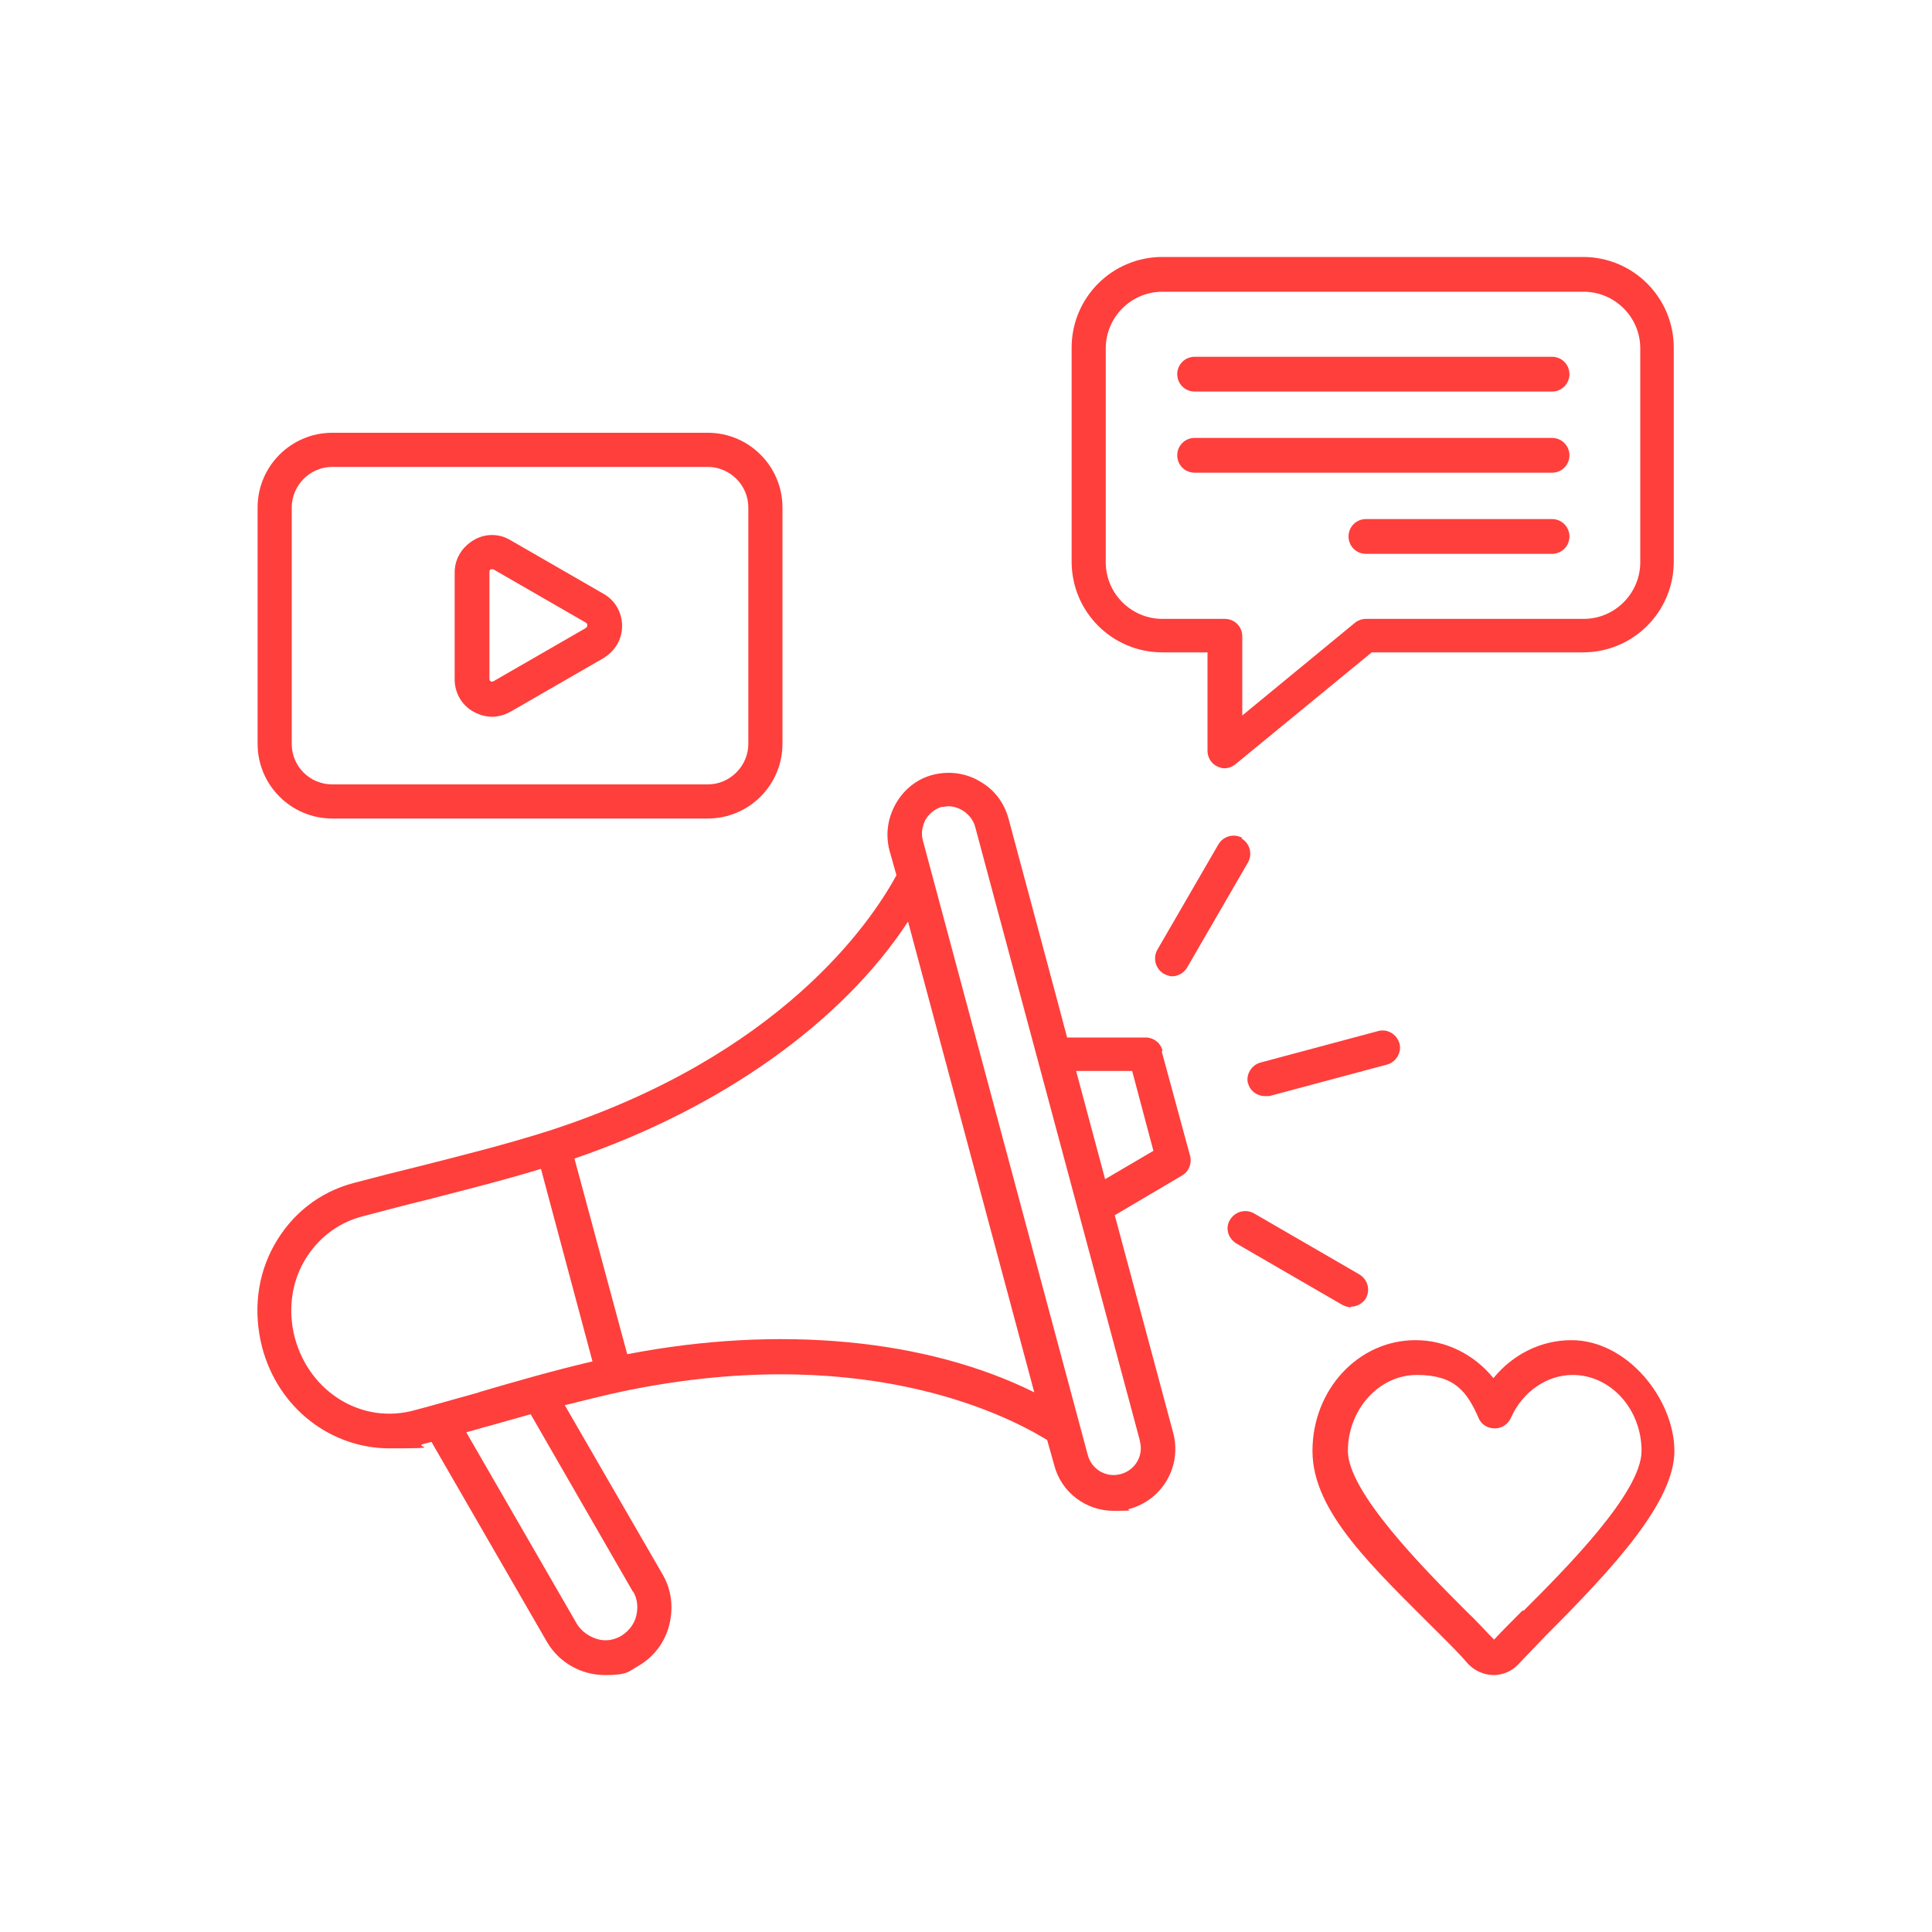
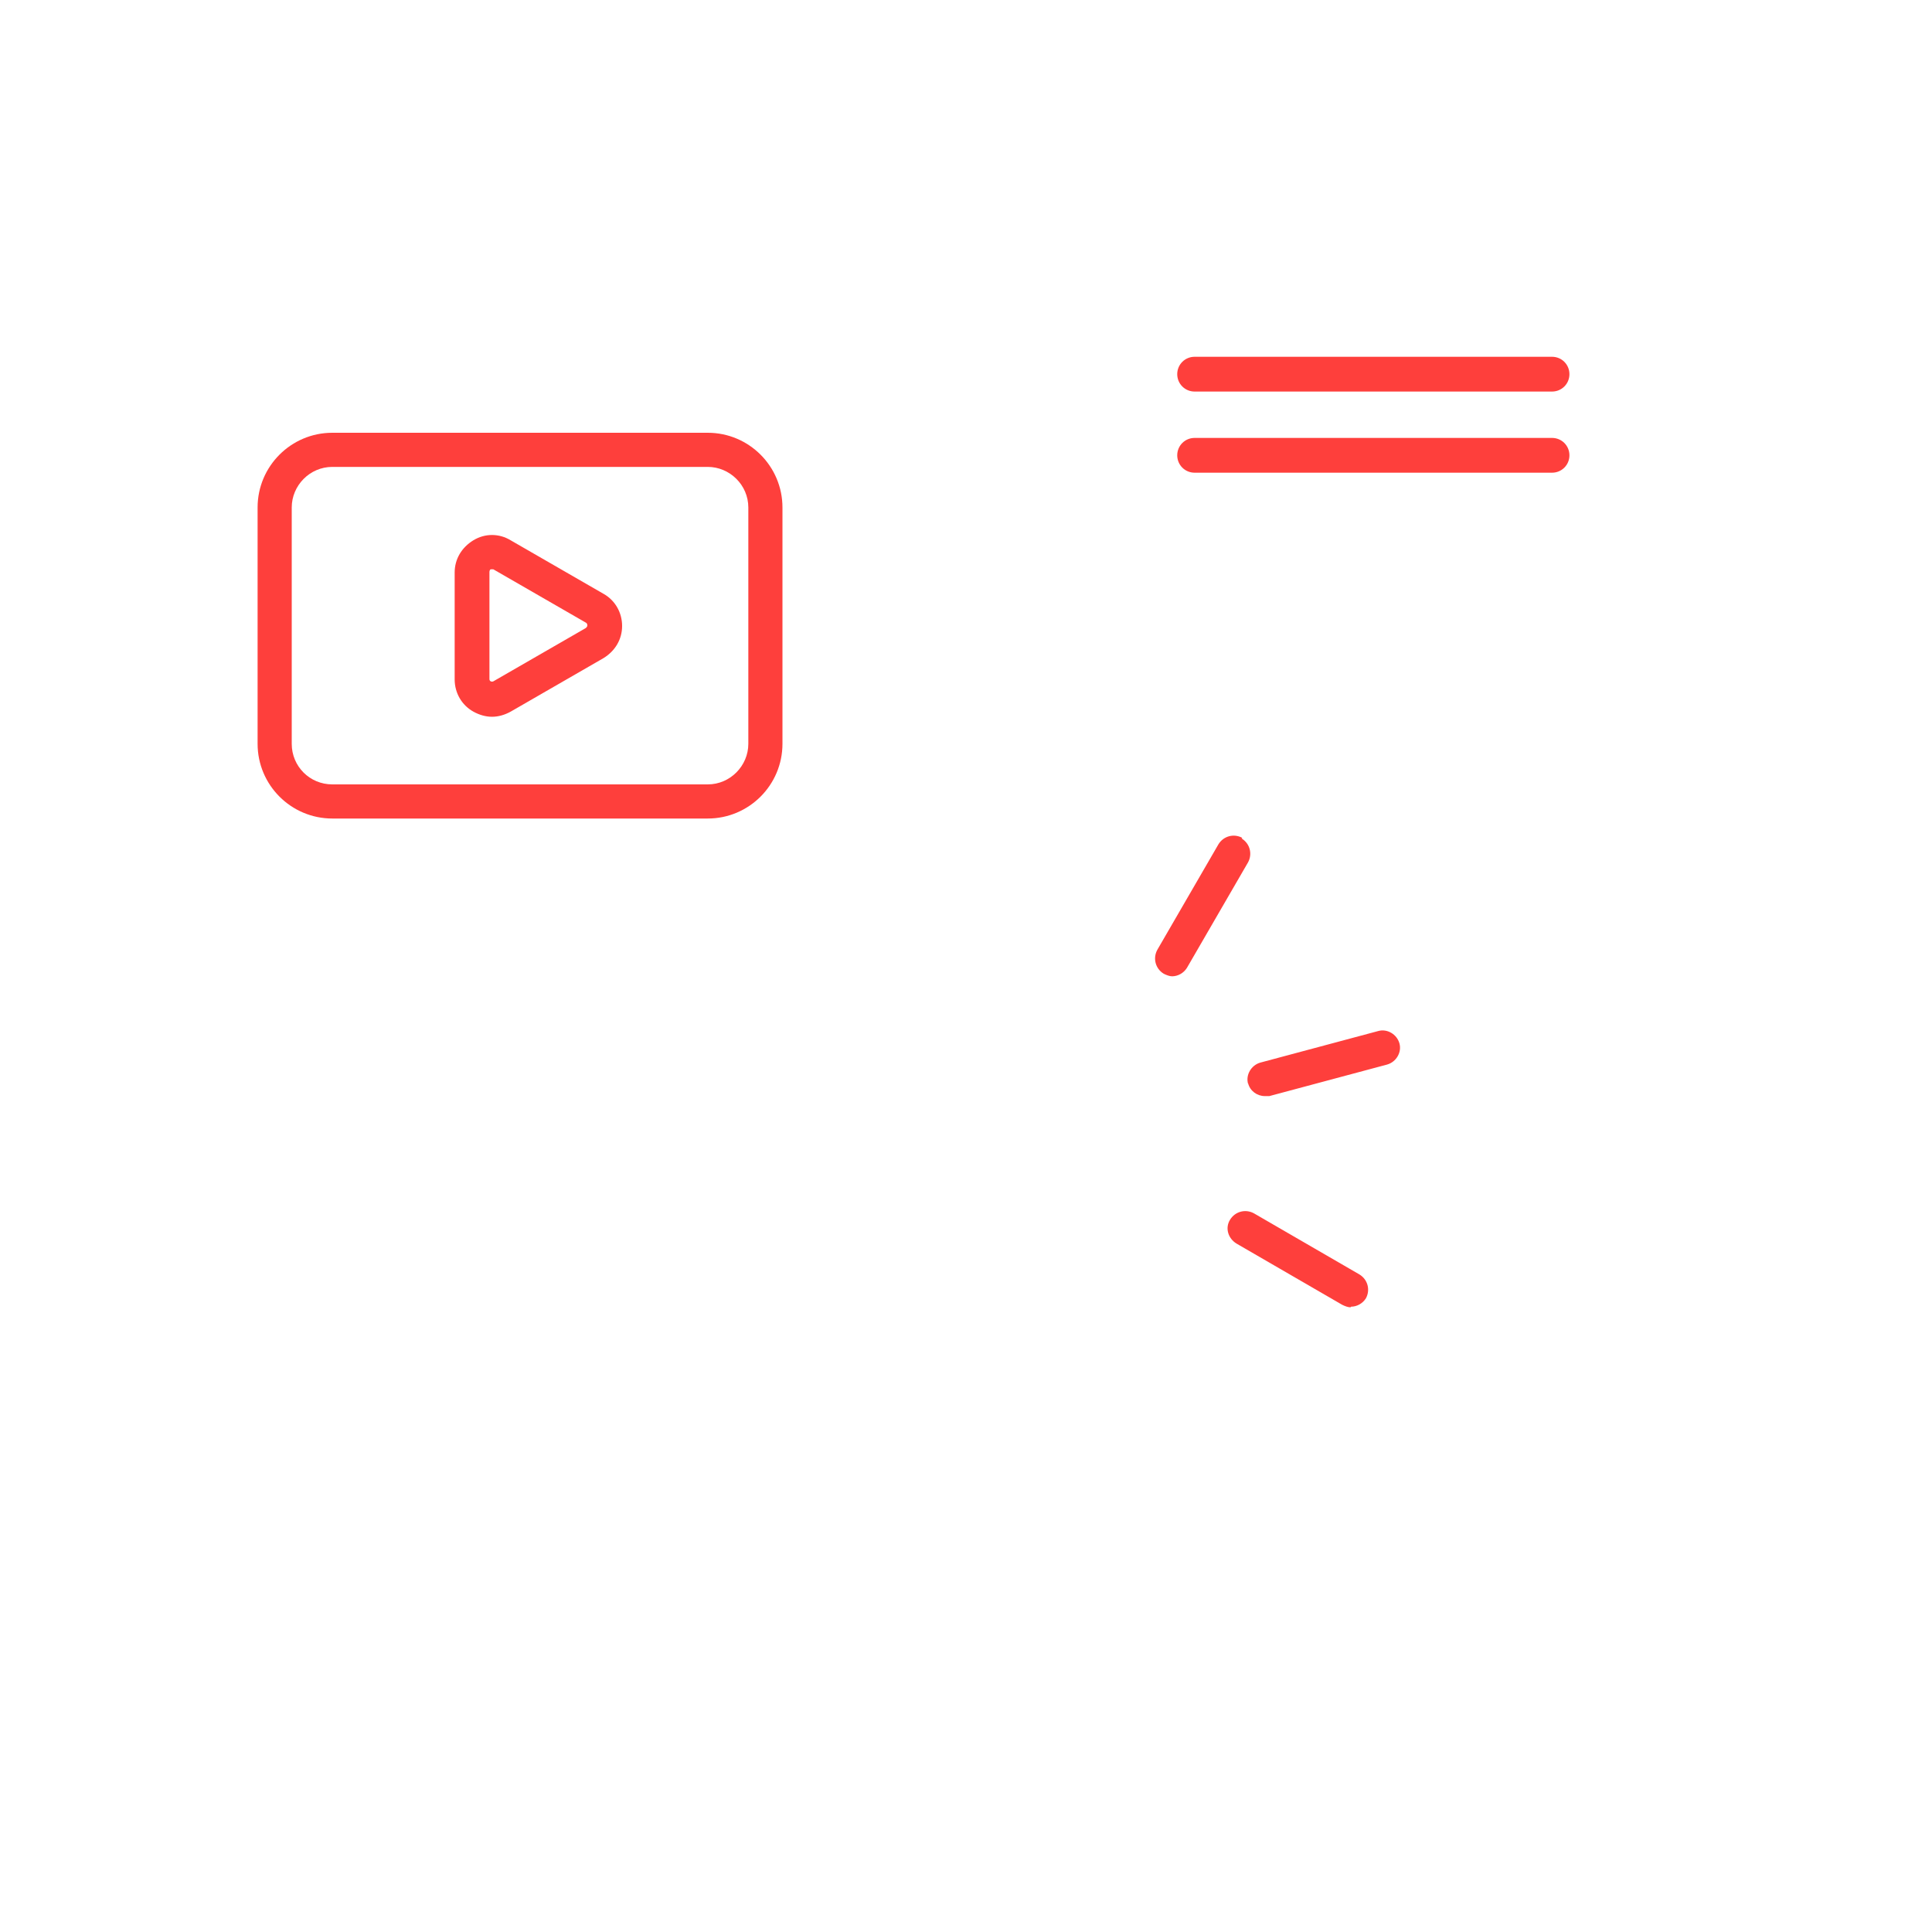
<svg xmlns="http://www.w3.org/2000/svg" id="Layer_1" viewBox="0 0 300 300">
  <defs>
    <style>      .st0 {        fill: #fe3f3c;      }    </style>
  </defs>
  <path class="st0" d="M241,68h-55.5c-1.5,0-2.7,1.2-2.7,2.7s1.2,2.7,2.7,2.7h55.5c1.5,0,2.7-1.2,2.7-2.7s-1.2-2.7-2.7-2.7Z" />
  <path class="st0" d="M241,55.4h-55.5c-1.5,0-2.7,1.2-2.7,2.7s1.2,2.7,2.7,2.7h55.5c1.5,0,2.7-1.2,2.7-2.7s-1.2-2.7-2.7-2.7Z" />
  <path class="st0" d="M51.6,127.1h58.3c6.4,0,11.6-5.2,11.6-11.6v-36.7c0-6.4-5.2-11.6-11.6-11.6h-58.3c-6.4,0-11.6,5.2-11.6,11.6v36.7c0,6.4,5.2,11.6,11.6,11.6ZM45.3,78.8h0c0-3.4,2.8-6.3,6.3-6.3h58.3c3.4,0,6.3,2.8,6.3,6.3v36.7c0,3.4-2.8,6.3-6.3,6.3h-58.3c-3.5,0-6.3-2.8-6.3-6.3,0,0,0-36.7,0-36.7Z" />
  <path class="st0" d="M73.5,110.5c.9.5,1.9.8,2.9.8s2-.3,2.9-.8l14.4-8.3c1.8-1.1,2.9-2.9,2.9-5s-1.1-4-2.9-5l-14.4-8.3c-1.8-1.1-4-1.1-5.8,0s-2.9,2.9-2.9,5v16.6c0,2.1,1.1,4,2.9,5h0ZM76,88.8c0,0,0-.3.2-.4,0,0,.2,0,.2,0s.2,0,.2,0l14.4,8.3c0,0,.2.1.2.4s-.2.3-.2.4l-14.4,8.3c0,0-.2.1-.4,0-.2-.1-.2-.3-.2-.4v-16.6h0Z" />
-   <path class="st0" d="M245.9,39.9h-65.4c-7.8,0-14.1,6.3-14.1,14.1v33.2c0,7.8,6.3,14.1,14.1,14.1h7v15.3c0,1,.6,2,1.5,2.4.4.2.8.3,1.1.3.6,0,1.2-.2,1.7-.6l21.2-17.4h32.8c7.8,0,14.1-6.3,14.1-14.1v-33.2c0-7.8-6.3-14.1-14.1-14.1h0ZM254.7,87.3h0c0,4.8-3.9,8.8-8.8,8.8h-33.8c-.6,0-1.2.2-1.7.6l-17.5,14.4v-12.3c0-1.5-1.2-2.7-2.7-2.7h-9.7c-4.8,0-8.8-3.9-8.8-8.8v-33.2c0-4.8,3.9-8.8,8.8-8.8h65.4c4.8,0,8.8,3.9,8.8,8.8v33.2h0Z" />
-   <path class="st0" d="M193.8,168.2c.3,1.2,1.4,2,2.6,2s.5,0,.7,0l18.3-4.9c1.4-.4,2.3-1.9,1.9-3.3s-1.9-2.3-3.3-1.9l-18.3,4.9h0c-1.4.4-2.3,1.9-1.9,3.3h0Z" />
-   <path class="st0" d="M241,80.6h-28.9c-1.5,0-2.7,1.2-2.7,2.7s1.2,2.7,2.7,2.7h28.9c1.5,0,2.7-1.2,2.7-2.7s-1.2-2.7-2.7-2.7Z" />
+   <path class="st0" d="M193.8,168.2c.3,1.2,1.4,2,2.6,2s.5,0,.7,0l18.3-4.9c1.4-.4,2.3-1.9,1.9-3.3s-1.9-2.3-3.3-1.9l-18.3,4.9h0c-1.4.4-2.3,1.9-1.9,3.3Z" />
  <path class="st0" d="M192.9,130.1c-1.3-.7-2.9-.3-3.7,1l-9.5,16.4c-.7,1.3-.3,2.9,1,3.7.4.2.9.4,1.3.4.9,0,1.8-.5,2.3-1.3l9.5-16.4c.7-1.3.3-2.9-1-3.7Z" />
  <path class="st0" d="M209.8,202.9c.9,0,1.8-.5,2.3-1.3.7-1.3.3-2.9-1-3.7l-16.4-9.5c-1.3-.7-2.9-.3-3.7,1s-.3,2.9,1,3.7l16.4,9.5c.4.2.9.4,1.3.4Z" />
-   <path class="st0" d="M180.5,163.1c-.3-1.2-1.4-2-2.6-2h-12.2c0-.1-9.1-34-9.1-34-.7-2.5-2.2-4.5-4.5-5.8-2.2-1.3-4.8-1.6-7.2-1s-4.5,2.2-5.8,4.5-1.6,4.8-1,7.2l1.1,3.9c-4,7.4-18.1,28.1-54,39.7-6.6,2.1-13.4,3.8-20.1,5.5-3.3.8-6.8,1.7-10.2,2.6-5.3,1.4-9.6,4.8-12.3,9.6-2.7,4.8-3.3,10.4-1.9,15.9,2.5,9.5,10.7,15.7,19.8,15.7s3.5-.2,5.3-.7c.4-.1.8-.2,1.2-.3l17.9,31c1.9,3.3,5.4,5.2,9,5.2s3.6-.5,5.2-1.4c2.4-1.4,4.1-3.6,4.8-6.3.7-2.7.4-5.5-1-7.9l-15.2-26.3c2.8-.7,5.6-1.4,8.3-2,36.9-7.9,59.4,3,66.6,7.4l1.1,3.9c1.1,4.3,5,7.1,9.2,7.1s1.6-.1,2.5-.3c5.1-1.4,8.1-6.6,6.8-11.7l-9.1-33.9,10.5-6.2c1-.6,1.5-1.8,1.2-3l-4.4-16.2h0ZM98.3,247.1c.7,1.2.8,2.5.5,3.8s-1.2,2.4-2.3,3.1c-1.2.7-2.5.9-3.8.5-1.3-.4-2.4-1.2-3.1-2.3l-17.2-29.8c1.2-.3,2.4-.7,3.6-1,2.1-.6,4.3-1.2,6.4-1.8l15.9,27.6h0ZM74.4,216.2c-3.3.9-6.7,1.9-10.1,2.8-8.1,2.2-16.2-2.8-18.5-11.2-1.1-4.1-.6-8.4,1.4-11.9,2-3.5,5.2-6,9-7,3.4-.9,6.8-1.8,10.1-2.6,5.8-1.5,11.8-3,17.7-4.8l8,29.9c-6,1.4-11.9,3.1-17.7,4.8h0ZM97.4,210.3l-8.2-30.4c22.8-7.8,41.6-21.2,51.8-36.8l19.6,73.1c-16.7-8.3-39.6-10.5-63.3-5.9h0ZM177,223.8c.6,2.2-.7,4.5-3,5.1h0c-2.2.6-4.5-.7-5.1-3l-25.6-95.4c-.3-1.1-.1-2.2.4-3.2.6-1,1.5-1.7,2.5-2,.4,0,.7-.1,1.1-.1.7,0,1.4.2,2.1.6,1,.6,1.7,1.5,2,2.5l25.6,95.4h0ZM171.6,183.1l-4.5-16.8h8.7c0,0,3.3,12.4,3.3,12.4l-7.5,4.4h0Z" />
-   <path class="st0" d="M244,208.1c-4.7,0-9.1,2.2-12.1,5.9-3-3.7-7.4-5.9-12.1-5.9-8.9,0-16,7.7-16,17.2s9.4,18.1,19.9,28.6c1.7,1.7,3.2,3.2,4.2,4.4,1,1.1,2.5,1.8,4,1.8s2.9-.6,4-1.8c1.1-1.2,2.6-2.7,4.2-4.4,10.5-10.5,19.9-20.7,19.9-28.6s-7.2-17.2-16-17.2h0ZM236.4,250.1c-1.7,1.7-3.2,3.2-4.4,4.5,0,0,0,0,0,0,0,0,0,0,0,0-1.2-1.2-2.6-2.8-4.4-4.5-6.4-6.4-18.3-18.4-18.3-24.8s4.8-11.8,10.7-11.8,7.8,2.6,9.6,6.7c.4,1,1.4,1.6,2.5,1.6s2-.6,2.5-1.6c1.8-4.1,5.6-6.7,9.6-6.7,5.9,0,10.7,5.3,10.7,11.8s-11.9,18.4-18.3,24.8h0Z" />
</svg>